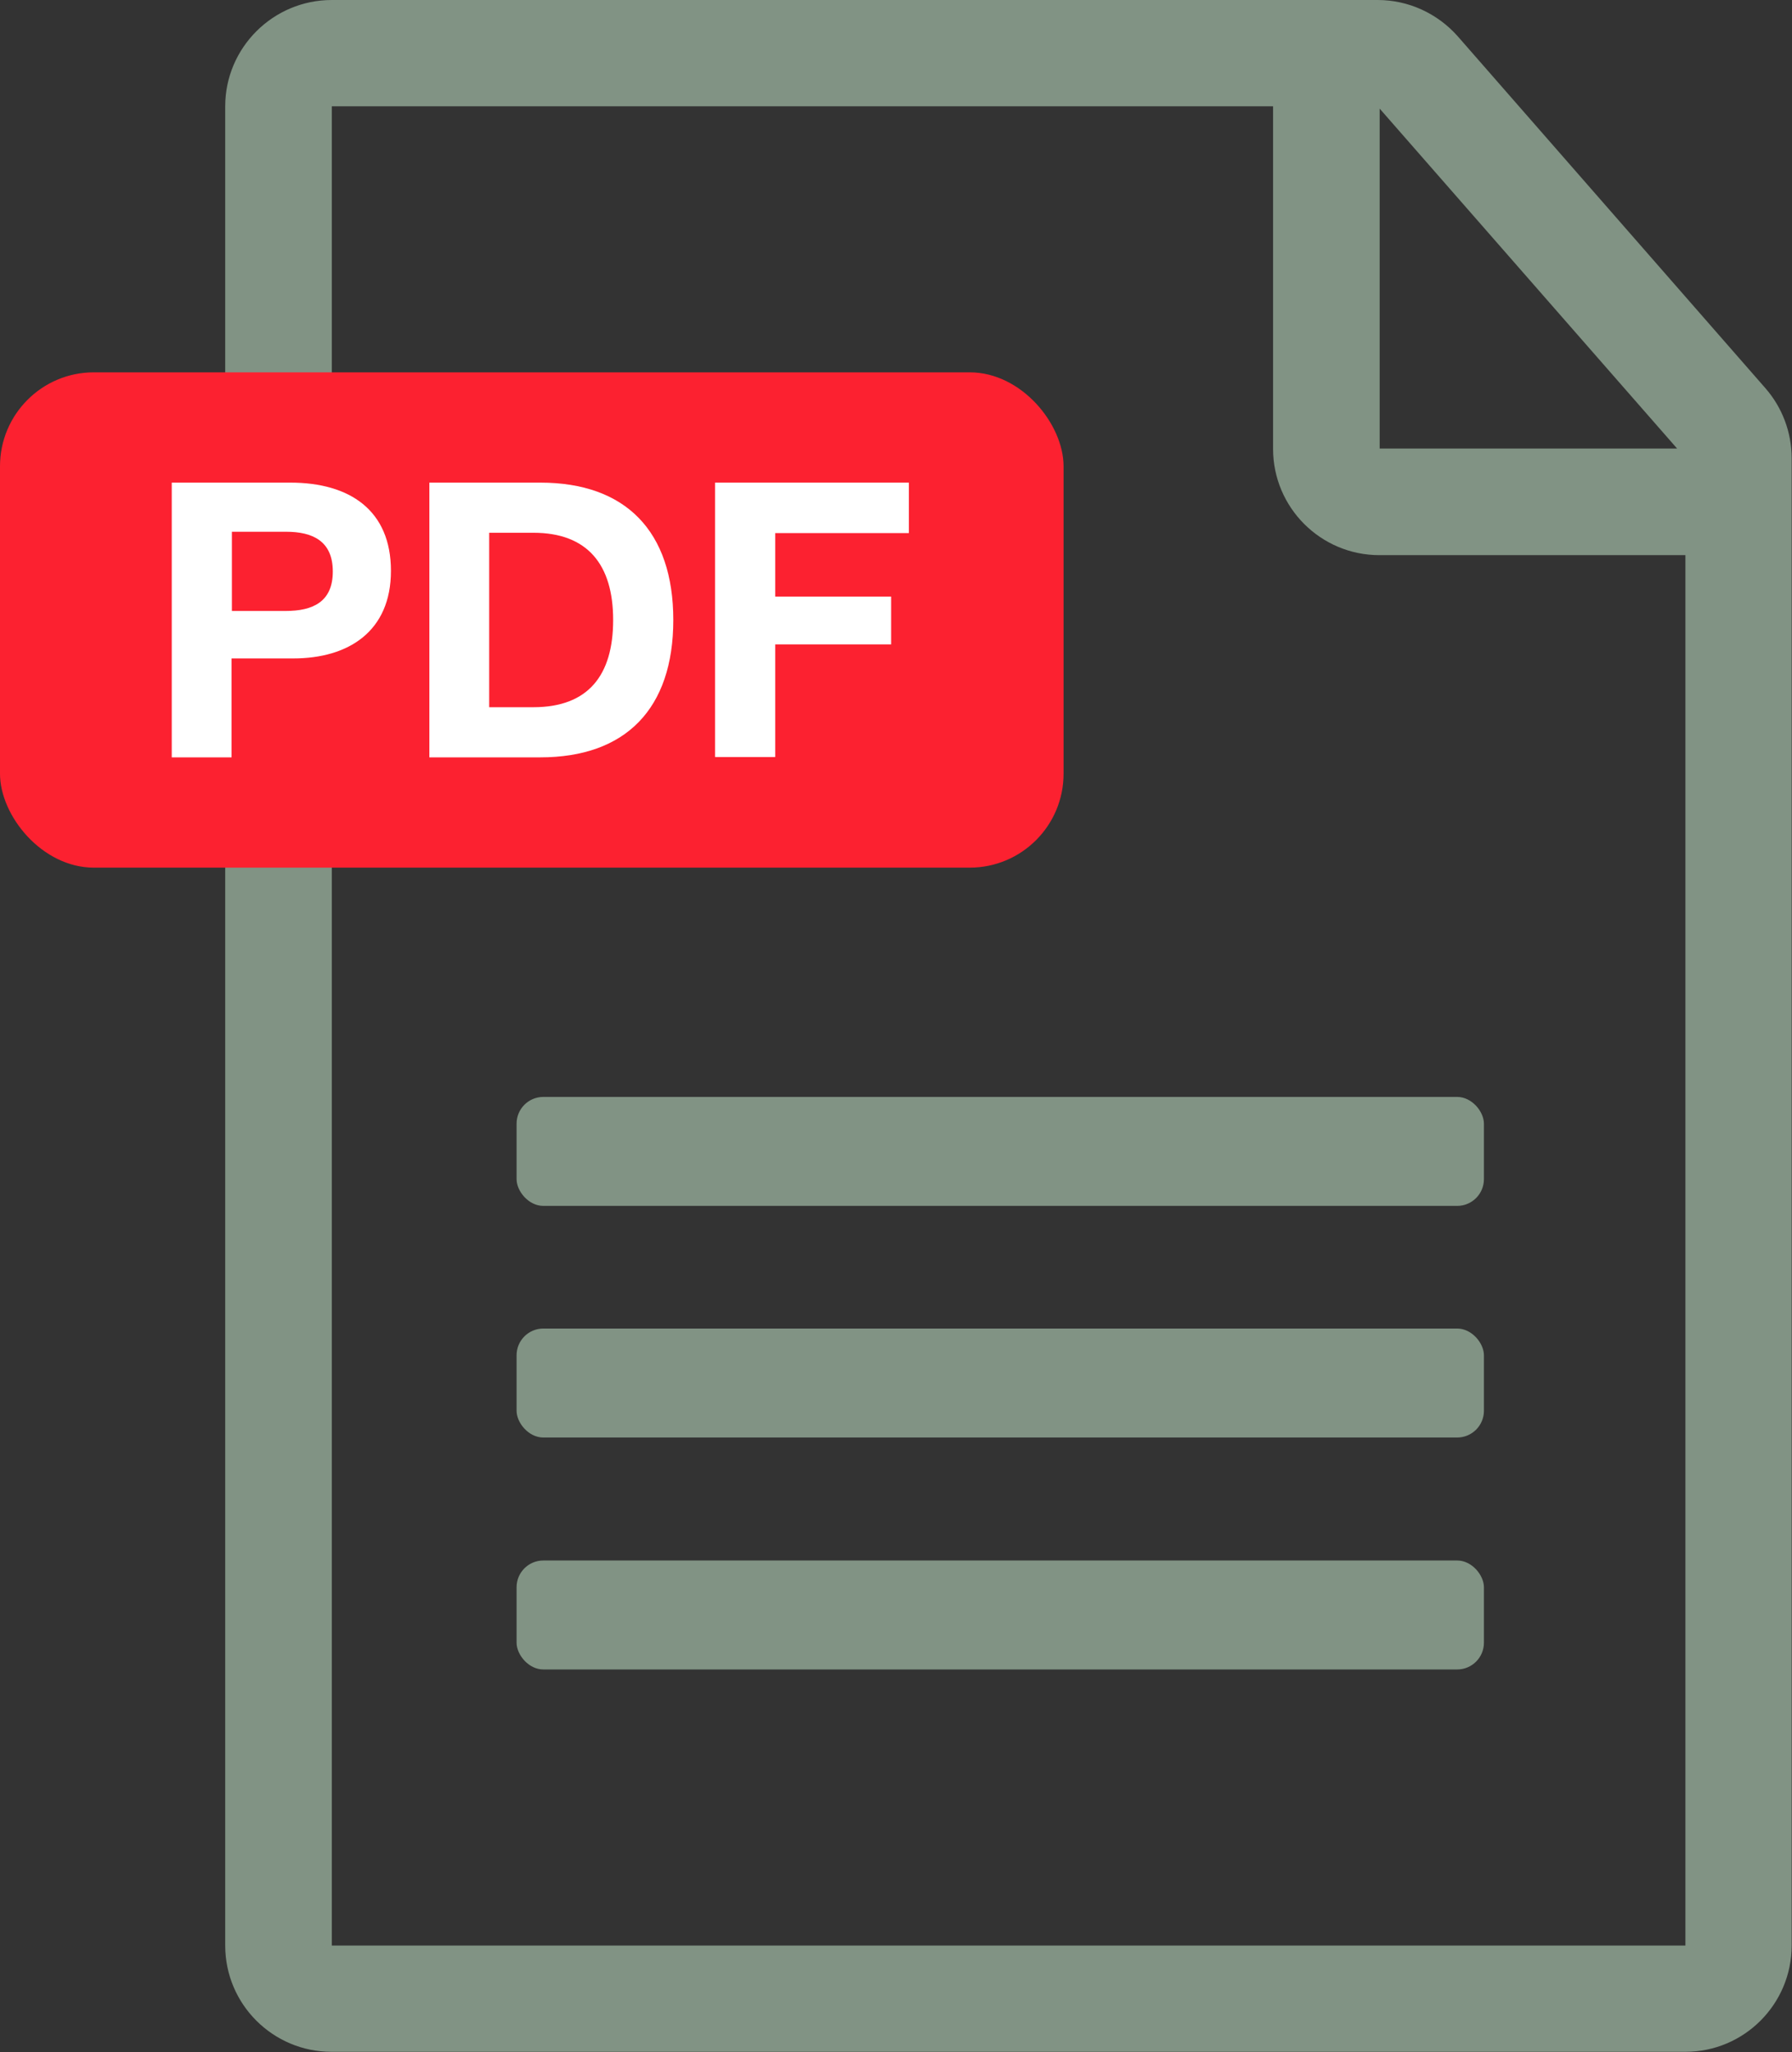
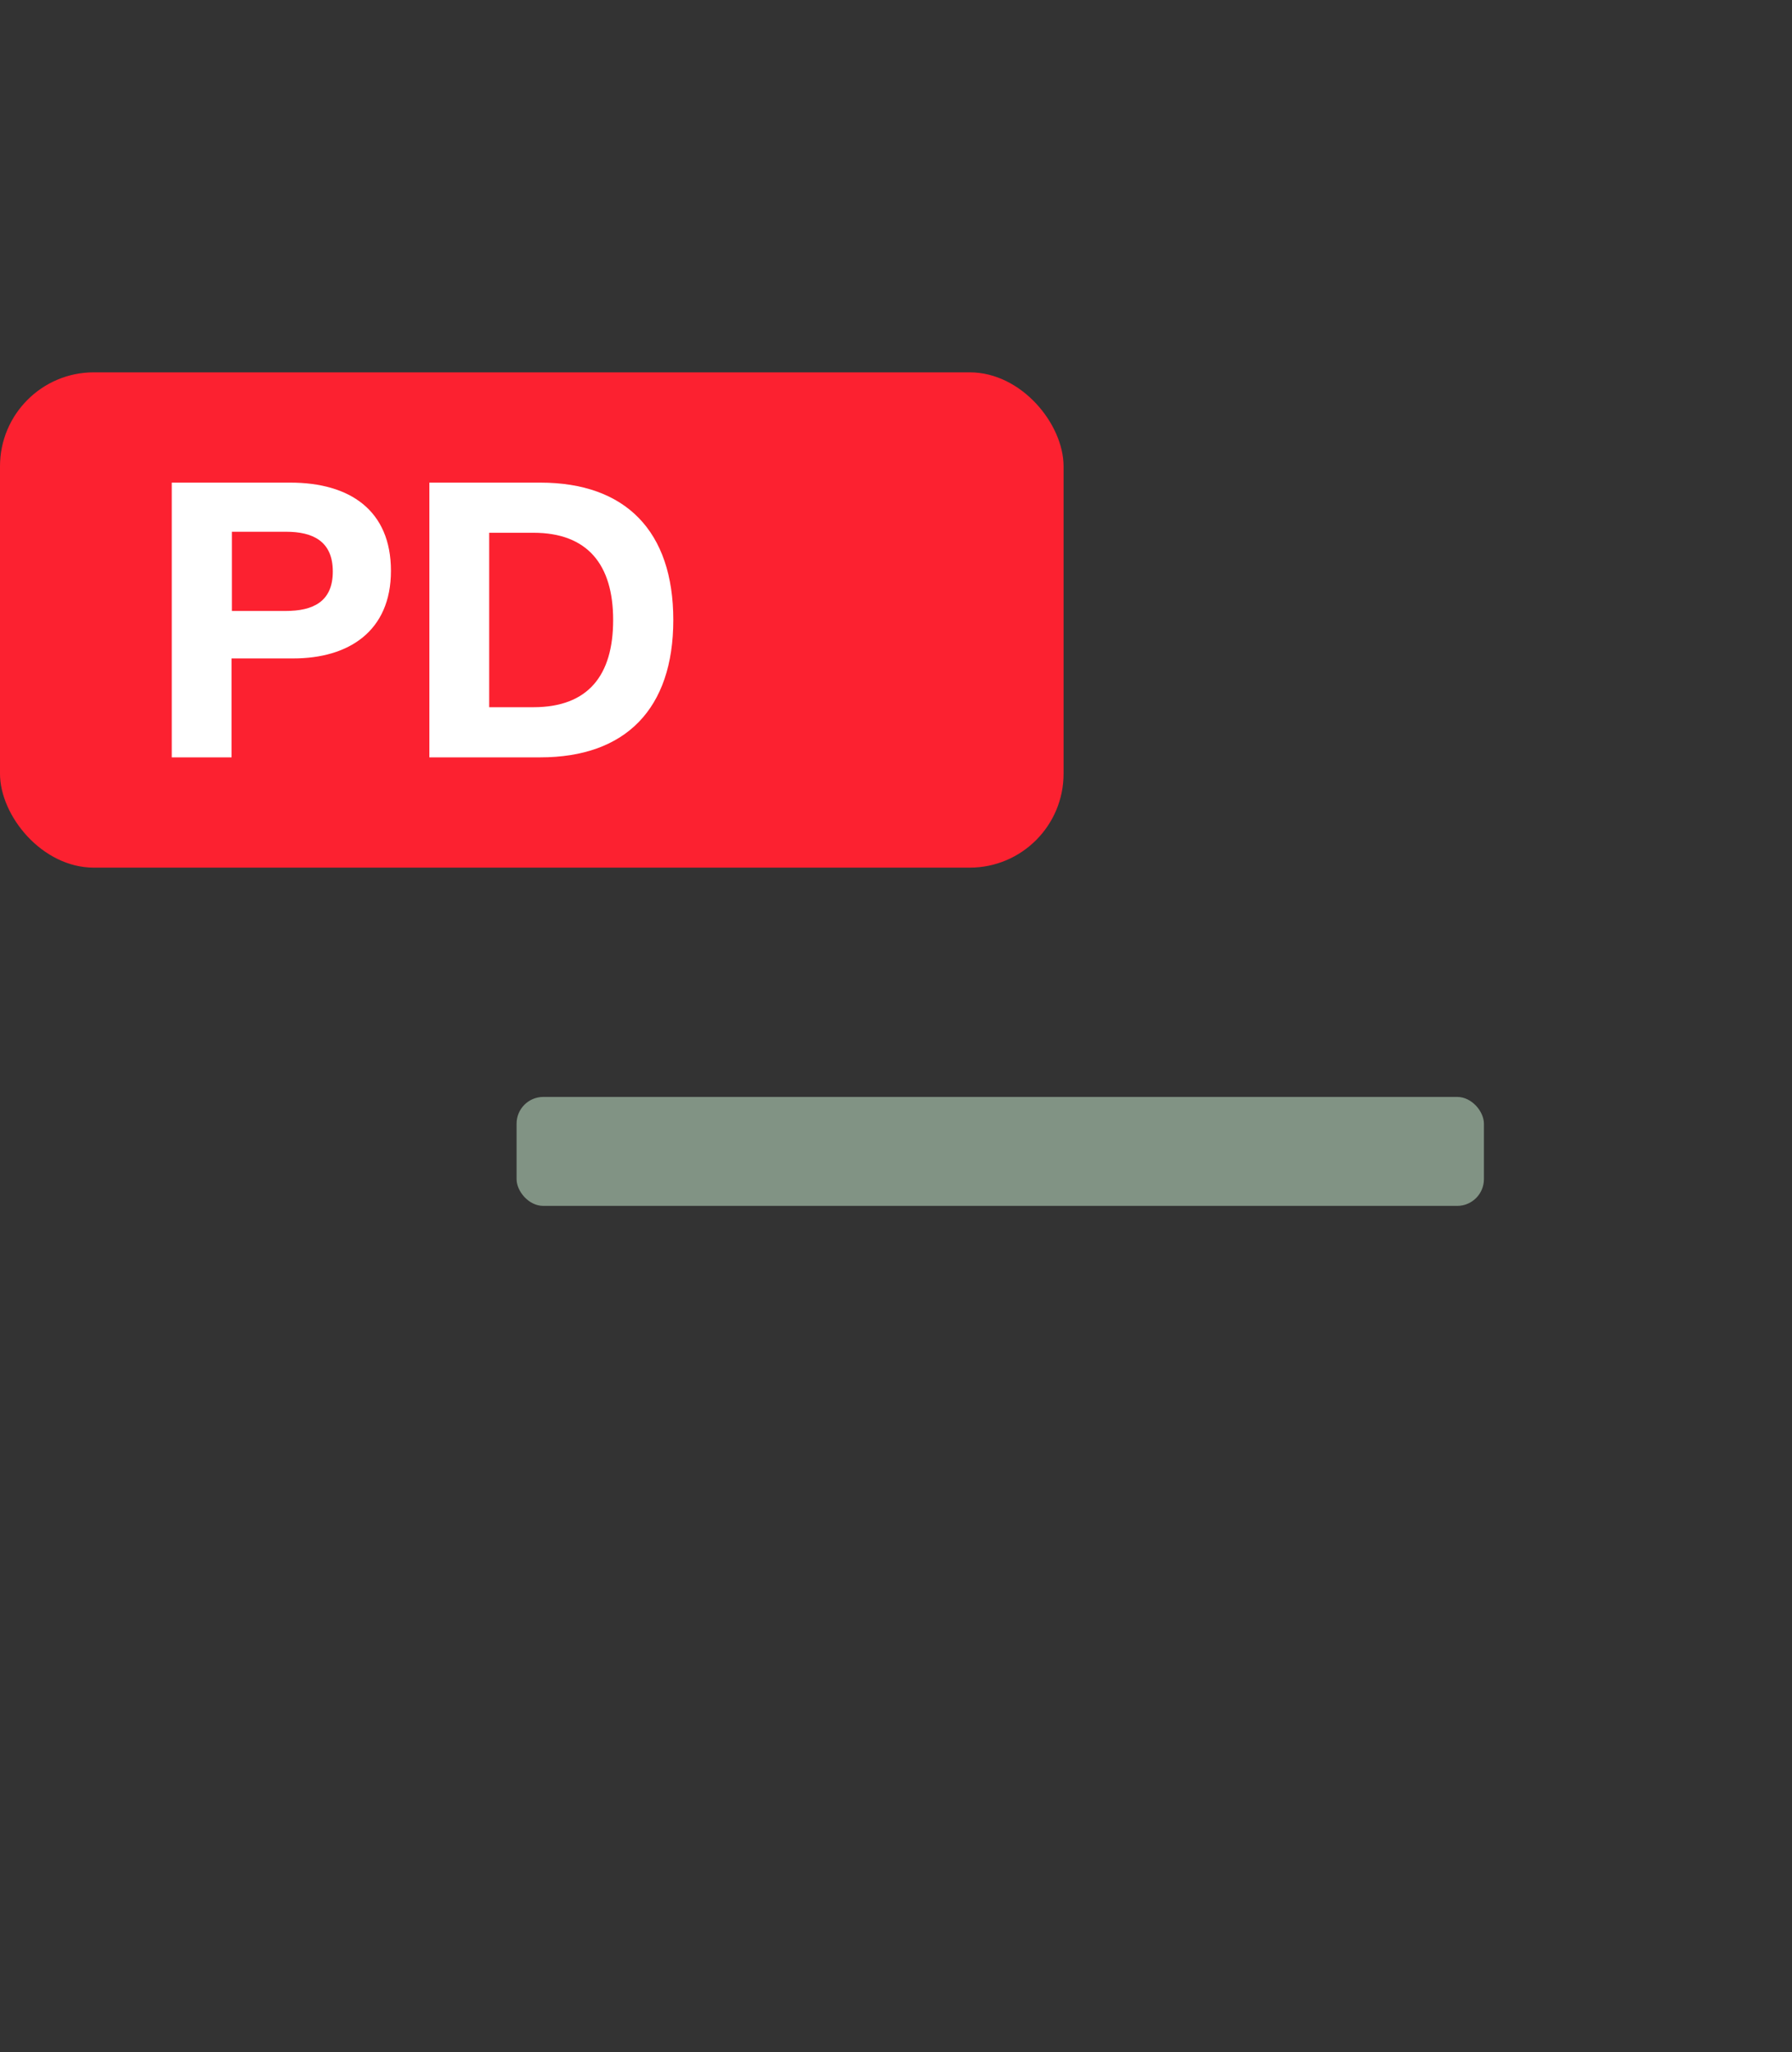
<svg xmlns="http://www.w3.org/2000/svg" id="Laag_1" viewBox="0 0 53.63 61.4">
  <rect x="0" y="0" width="53.63" height="61.4" fill="#333333" stroke="none" />
  <defs>
    <style>.cls-1{fill:#fc2130;}.cls-2{fill:#fff;}.cls-3{fill:#819384;}</style>
  </defs>
-   <path class="cls-3" d="M41.23,0H9.93C8.17,0,6.74,1.43,6.74,3.18V58.21c0,1.76,1.43,3.18,3.18,3.18H50.44c1.76,0,3.18-1.43,3.18-3.18V13.71c0-.77-.28-1.52-.79-2.1L43.63,1.09C43.02,.4,42.15,0,41.23,0Zm8.97,13.42h-8.91V3.25l8.91,10.18Zm.25,44.79H9.93V3.18h28.17V13.43c0,1.76,1.43,3.18,3.18,3.18h9.16V58.21Z" />
  <rect class="cls-1" y="11.14" width="31.83" height="14.82" rx="2.81" ry="2.81" />
  <rect class="cls-3" x="15.46" y="32.82" width="28.95" height="3.26" rx=".8" ry=".8" />
-   <rect class="cls-3" x="15.46" y="39.75" width="28.95" height="3.26" rx=".8" ry=".8" />
-   <rect class="cls-3" x="15.46" y="46.69" width="28.95" height="3.26" rx=".8" ry=".8" />
  <g>
    <path class="cls-2" d="M8.69,14.44c1.78,0,3.01,.83,3.01,2.64s-1.27,2.62-2.92,2.62h-1.85v2.96h-1.79V14.44h3.54Zm-1.75,3.84h1.61c.81,0,1.41-.27,1.41-1.18s-.6-1.19-1.4-1.19h-1.62v2.37Z" />
    <path class="cls-2" d="M12.85,14.44h3.32c2.55,0,3.98,1.45,3.98,4.11s-1.43,4.11-3.98,4.11h-3.32V14.44Zm3.11,6.72c1.65,0,2.39-.96,2.39-2.61s-.76-2.61-2.39-2.61h-1.32v5.22h1.32Z" />
-     <path class="cls-2" d="M27.19,15.95h-3.99v1.9h3.47v1.43h-3.47v3.37h-1.8V14.44h5.8v1.51Z" />
  </g>
</svg>